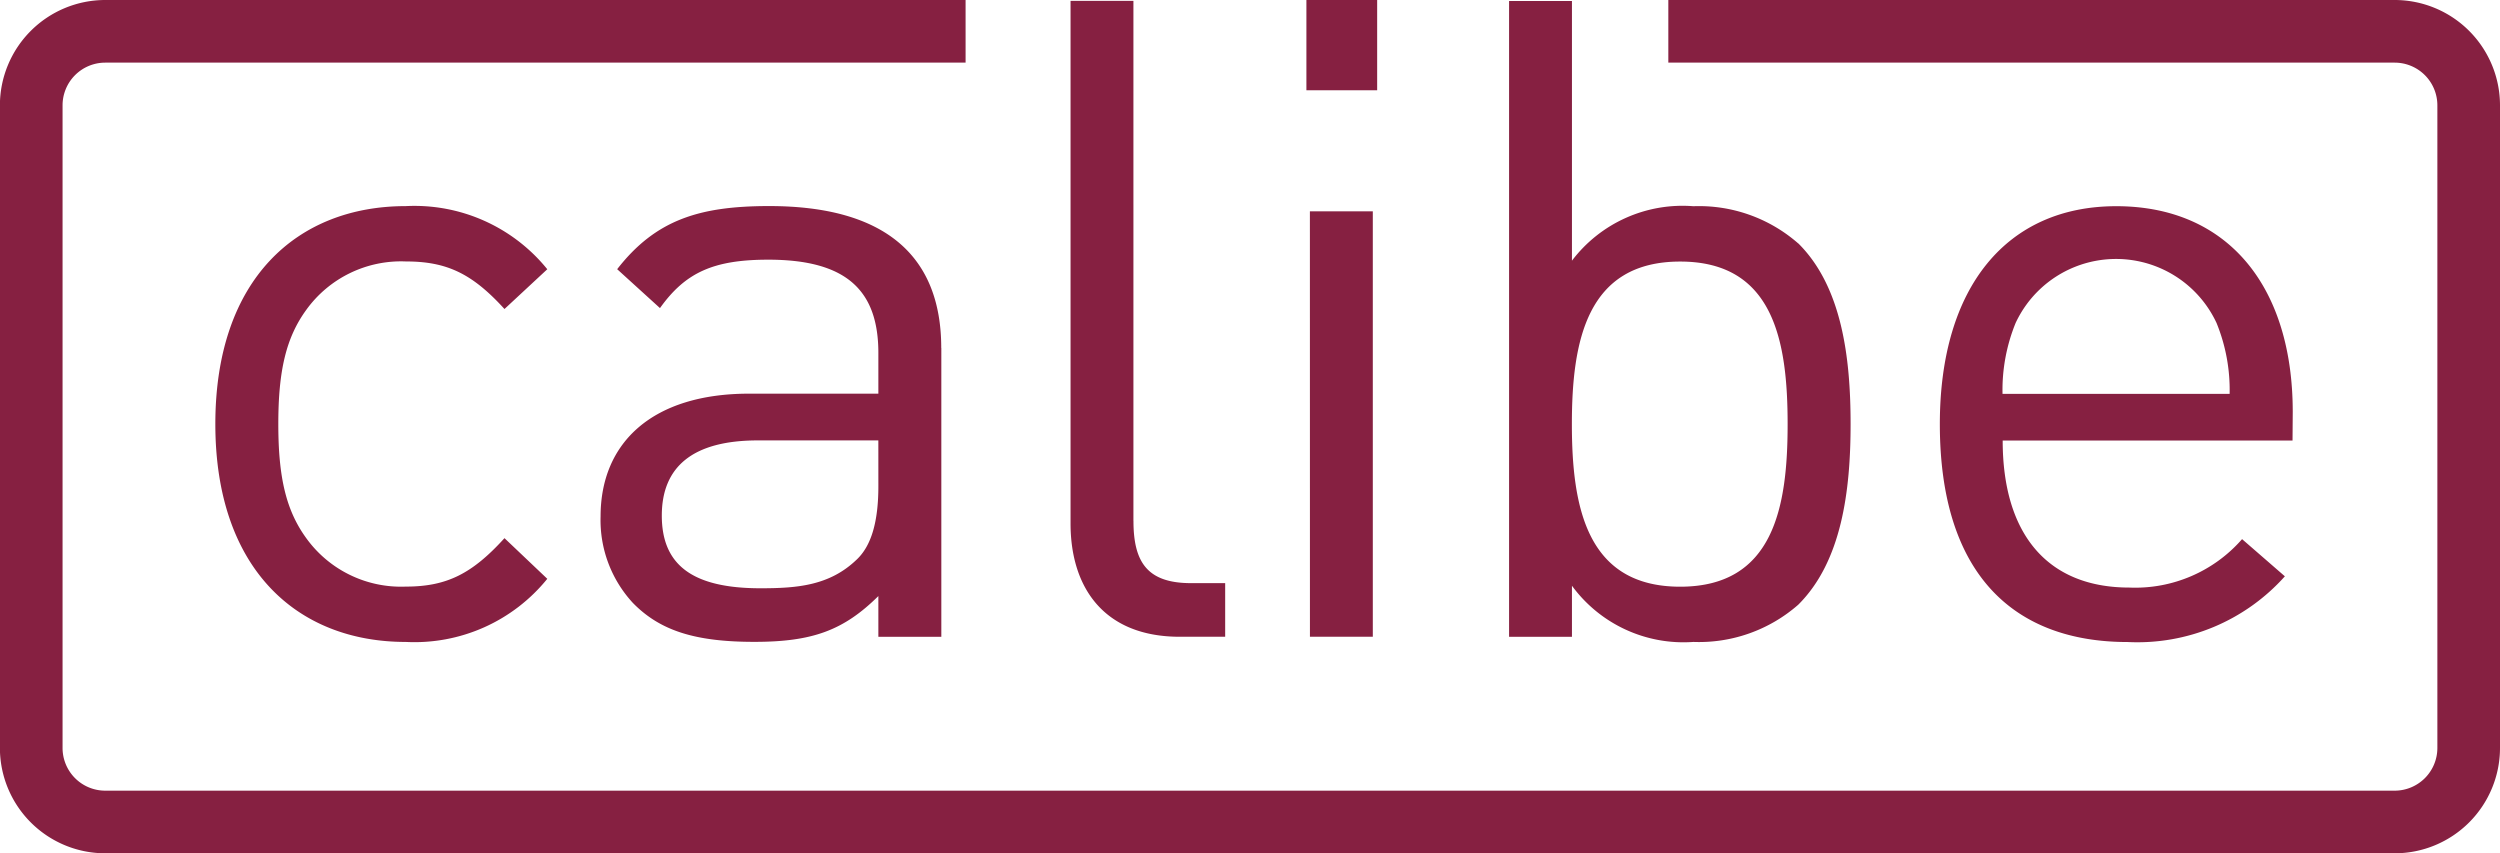
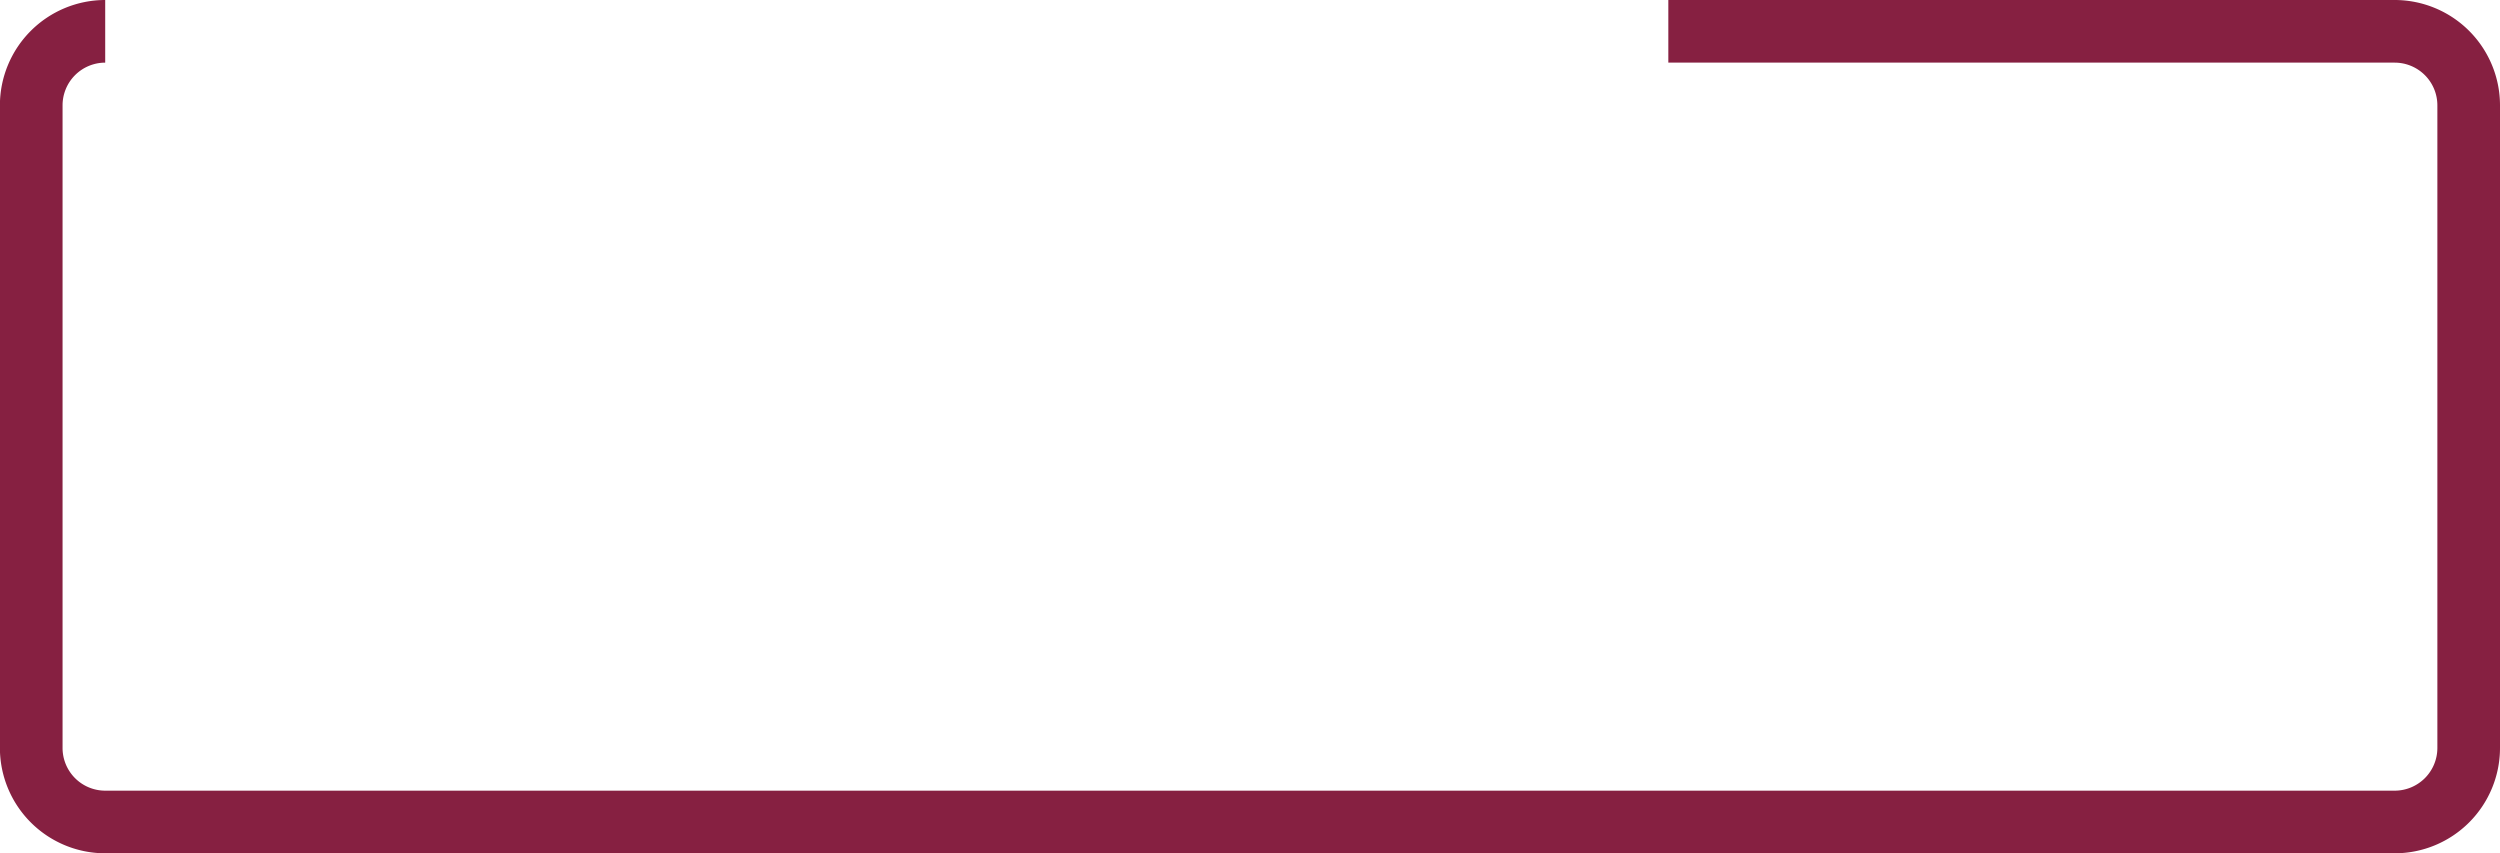
<svg xmlns="http://www.w3.org/2000/svg" width="141.937" height="48.446" viewBox="0 0 141.937 48.446">
  <g id="Logo_CALIBE" data-name="Logo CALIBE" transform="translate(-386.927 -95.959)">
-     <path id="Tracciato_6381" data-name="Tracciato 6381" d="M418.219,113.552c-1.141,1.571-1.587,3.437-1.587,6.481s.446,4.909,1.587,6.48a6.633,6.633,0,0,0,5.654,2.75c2.331,0,3.769-.736,5.6-2.75l2.43,2.308a9.7,9.7,0,0,1-8.034,3.584c-6.15,0-10.812-4.124-10.812-12.372s4.662-12.372,10.812-12.372a9.7,9.7,0,0,1,8.034,3.584l-2.43,2.258c-1.835-2.013-3.273-2.7-5.6-2.7a6.635,6.635,0,0,0-5.654,2.749m36.056,2.16v16.4H450.7V129.8c-1.984,1.964-3.769,2.6-7.042,2.6-3.373,0-5.356-.638-6.894-2.209a6.92,6.92,0,0,1-1.835-4.91c0-4.222,2.976-6.972,8.431-6.972h7.34v-2.307c0-3.535-1.786-5.3-6.249-5.3-3.125,0-4.712.736-6.15,2.749l-2.43-2.209c2.182-2.8,4.662-3.584,8.629-3.584,6.546,0,9.77,2.8,9.77,8.052m-3.571,5.253H443.86c-3.67,0-5.455,1.473-5.455,4.271s1.735,4.124,5.6,4.124c2.083,0,3.918-.147,5.455-1.62.843-.786,1.24-2.161,1.24-4.174Zm14.482,4.566V96.008h-3.57v29.671c0,3.682,1.934,6.432,6.2,6.432h2.579v-3.044h-1.934c-2.48,0-3.273-1.178-3.273-3.535m10.019,6.579h3.57V107.956H475.2Zm-.2-31.029h4.017V95.959h-4.017Zm27.921,8.69c2.48,2.455,2.975,6.48,2.975,10.261s-.5,7.806-2.975,10.261a8.549,8.549,0,0,1-5.951,2.111,7.851,7.851,0,0,1-6.894-3.191v2.9h-3.57v-36.1h3.57v14.746a7.88,7.88,0,0,1,6.894-3.093,8.55,8.55,0,0,1,5.951,2.111m-.6,10.261c0-4.713-.794-9.23-6.1-9.23s-6.149,4.517-6.149,9.23.843,9.23,6.149,9.23,6.1-4.517,6.1-9.23m28.666.932H514.533c0,5.3,2.529,8.347,7.191,8.347a8.05,8.05,0,0,0,6.4-2.75l2.43,2.111a11.228,11.228,0,0,1-8.926,3.731c-6.447,0-10.663-3.829-10.663-12.372,0-7.806,3.819-12.372,10.018-12.372,6.3,0,10.018,4.517,10.018,11.685Zm-3.571-2.651a10.064,10.064,0,0,0-.744-4.026,6.293,6.293,0,0,0-11.406,0,10.072,10.072,0,0,0-.744,4.026Z" transform="translate(-13.904 0)" fill="#862041" />
-     <path id="Tracciato_6382" data-name="Tracciato 6382" d="M522.886,95.959h-41.24v3.556h41.24a2.425,2.425,0,0,1,2.422,2.422v36.49a2.425,2.425,0,0,1-2.422,2.422H392.9a2.424,2.424,0,0,1-2.421-2.422v-36.49a2.424,2.424,0,0,1,2.421-2.422h48.848V95.959H392.9a5.985,5.985,0,0,0-5.978,5.978v36.49a5.985,5.985,0,0,0,5.978,5.978H522.886a5.985,5.985,0,0,0,5.978-5.978v-36.49a5.985,5.985,0,0,0-5.978-5.978" transform="translate(0 0)" fill="#862041" />
+     <path id="Tracciato_6382" data-name="Tracciato 6382" d="M522.886,95.959h-41.24v3.556h41.24a2.425,2.425,0,0,1,2.422,2.422v36.49a2.425,2.425,0,0,1-2.422,2.422H392.9a2.424,2.424,0,0,1-2.421-2.422v-36.49a2.424,2.424,0,0,1,2.421-2.422V95.959H392.9a5.985,5.985,0,0,0-5.978,5.978v36.49a5.985,5.985,0,0,0,5.978,5.978H522.886a5.985,5.985,0,0,0,5.978-5.978v-36.49a5.985,5.985,0,0,0-5.978-5.978" transform="translate(0 0)" fill="#862041" />
  </g>
</svg>